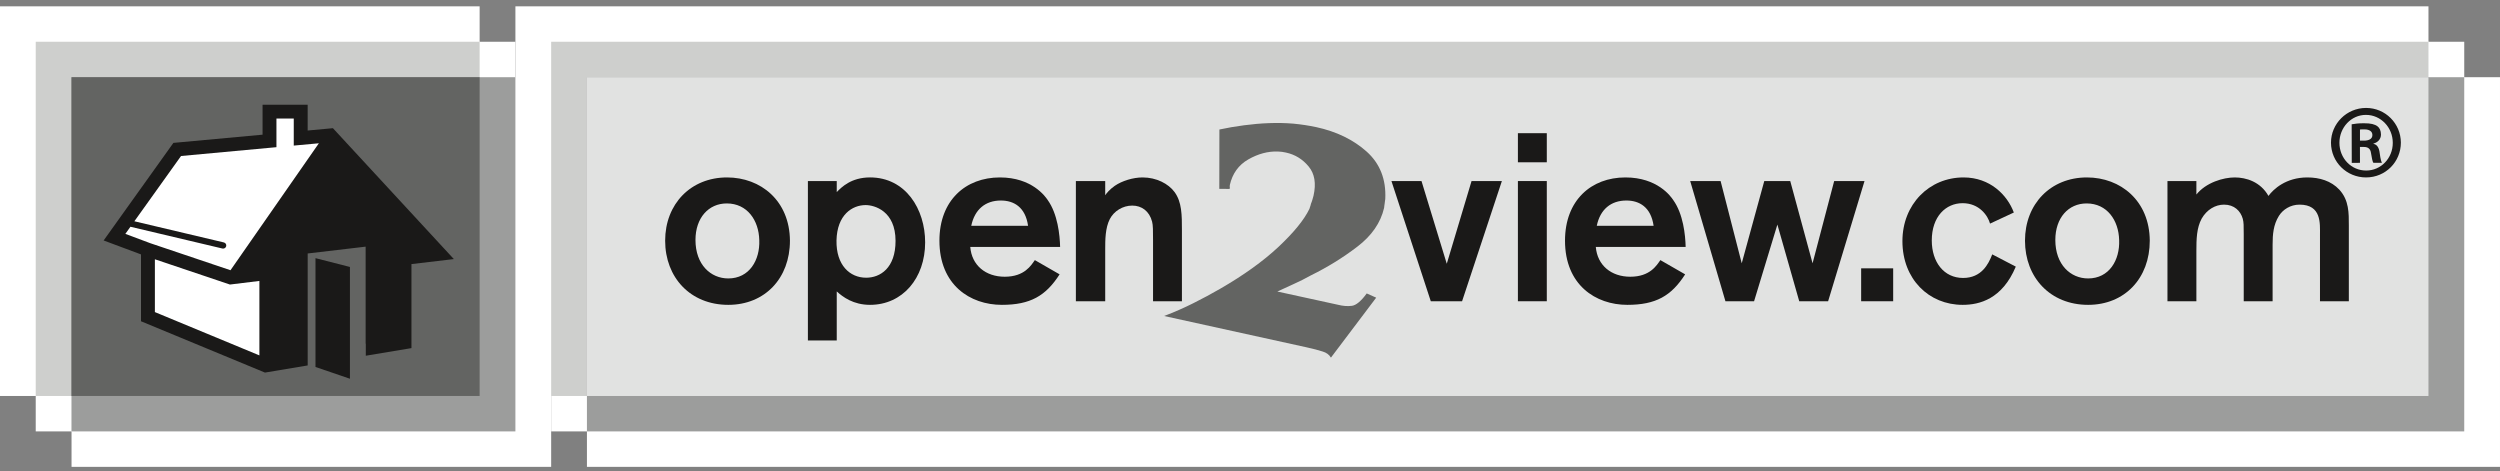
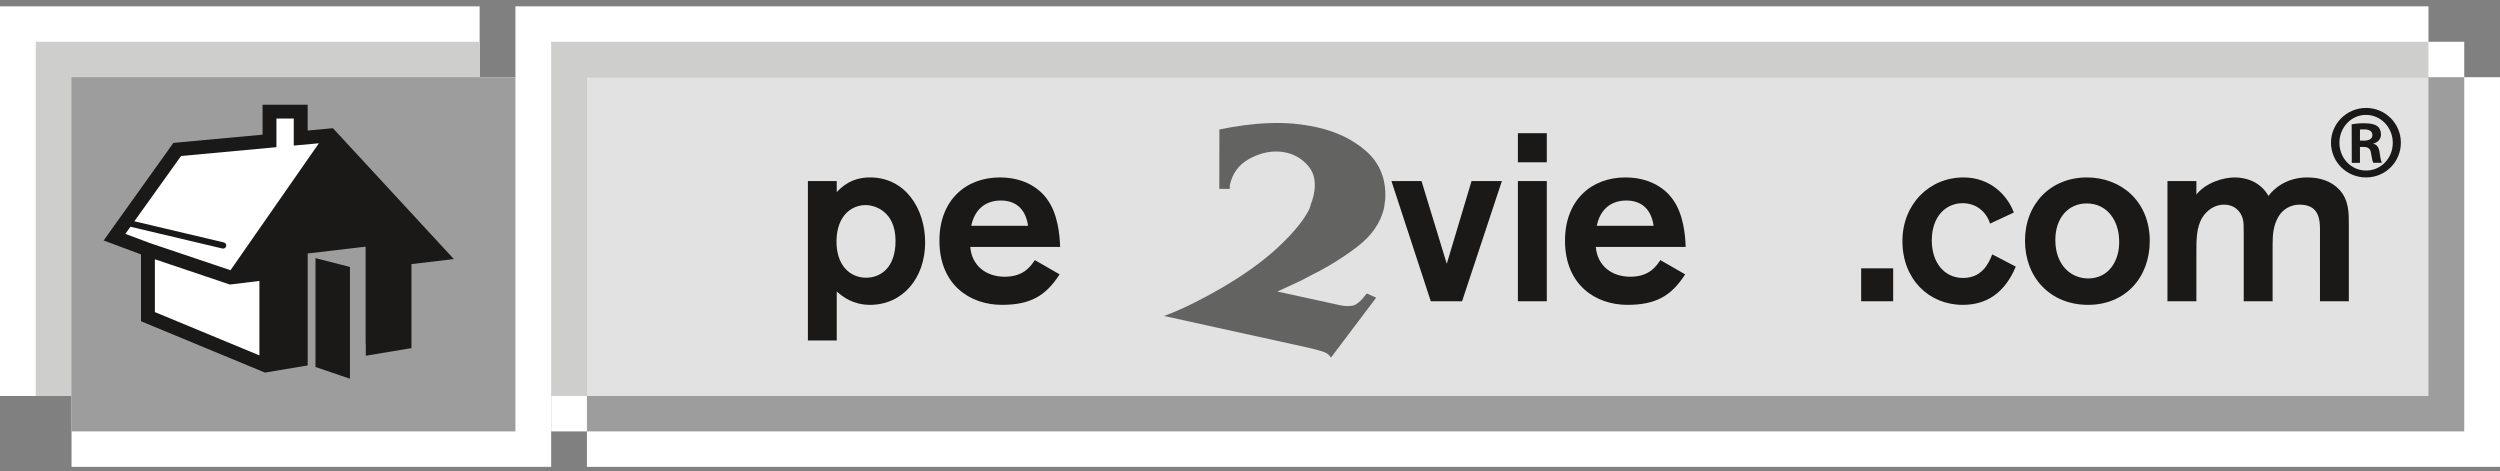
<svg xmlns="http://www.w3.org/2000/svg" xmlns:xlink="http://www.w3.org/1999/xlink" width="260px" height="49px" viewBox="0 0 260 49" version="1.1">
  <rect x="0" y="0" width="260" height="49" fill="#808080" stroke="none" />
  <title>open2view-logo-sml</title>
  <desc>Created with Sketch.</desc>
  <defs>
    <polygon id="path-1" points="0 0.659 260 0.659 260 48.553 0 48.553" />
  </defs>
  <g id="Icons" stroke="none" stroke-width="1" fill="none" fill-rule="evenodd">
    <g id="Artboard" transform="translate(-161, -293)">
      <g id="open2view-logo-sml" transform="translate(161, 293)">
        <polygon id="Fill-1" fill="#FFFFFF" points="7.44 48.553 57.321 48.553 57.321 8.029 7.44 8.029" />
-         <polygon id="Fill-2" fill="#FFFFFF" points="53.602 44.866 3.715 44.866 3.715 4.343 53.602 4.343" />
        <polygon id="Fill-3" fill="#FFFFFF" points="0 41.181 49.882 41.181 49.882 0.659 0 0.659" />
        <polygon id="Fill-4" fill="#FFFFFF" points="53.603 41.181 252.561 41.181 252.561 0.659 53.603 0.659" />
        <polygon id="Fill-5" fill="#FFFFFF" points="61.041 48.553 259.999 48.553 259.999 8.029 61.041 8.029" />
        <polygon id="Fill-6" fill="#FFFFFF" points="256.281 44.866 57.321 44.866 57.321 4.343 256.281 4.343" />
        <polygon id="Fill-7" fill="#CECFCD" points="49.882 41.181 3.716 41.181 3.716 4.342 49.882 4.342" />
        <polygon id="Fill-8" fill="#9C9D9C" points="53.602 44.866 7.434 44.866 7.434 8.029 53.602 8.029" />
        <polygon id="Fill-9" fill="#CECFCD" points="252.56 41.181 57.322 41.181 57.322 4.342 252.56 4.342" />
        <polygon id="Fill-10" fill="#9C9D9C" points="256.281 44.866 61.041 44.866 61.041 8.029 256.281 8.029" />
        <polygon id="Fill-11" fill="#E1E2E1" points="252.56 41.181 61.041 41.181 61.041 8.029 252.56 8.029" />
-         <polygon id="Fill-12" fill="#636462" points="49.882 41.181 7.434 41.181 7.434 8.029 49.882 8.029" />
        <polygon id="Fill-13" fill="#FFFFFF" points="25.829 26.992 34.185 14.935 34.109 14.019 31.334 14.324 31.18 11.576 27.942 11.652 27.942 14.782 18.385 15.622 11.911 24.706 15.209 25.882 15.148 32.951 27.788 37.99 27.48 27.454" />
        <g id="Group-37">
-           <path d="M75.585,21.157 C73.694,21.157 72.329,22.654 72.329,24.956 C72.329,27.531 73.92,28.958 75.741,28.958 C77.934,28.958 79.046,27.052 78.965,24.977 C78.919,22.908 77.709,21.157 75.585,21.157 M75.741,31.704 C71.799,31.704 69.176,28.857 69.176,25.031 C69.176,21.203 71.851,18.453 75.61,18.453 C79.125,18.453 82.126,20.878 82.154,25.031 C82.154,28.932 79.553,31.704 75.741,31.704" id="Fill-14" fill="#1A1918" />
          <path d="M90.08,28.882 C91.543,28.882 93.137,27.882 93.137,25.055 C93.137,21.933 90.936,21.328 90.027,21.328 C88.643,21.328 87.053,22.326 86.996,25.008 C86.949,27.579 88.388,28.882 90.08,28.882 L90.08,28.882 Z M84.021,18.83 L87.021,18.83 L87.021,19.977 C87.507,19.479 88.512,18.452 90.483,18.452 C94.194,18.452 96.215,21.756 96.215,25.206 C96.215,28.932 93.867,31.704 90.483,31.704 C88.742,31.704 87.653,30.884 87.021,30.308 L87.021,35.408 L84.021,35.408 L84.021,18.83 Z" id="Fill-16" fill="#1A1918" />
          <path d="M106.919,23.482 C106.641,21.528 105.431,20.854 104.089,20.854 C102.477,20.854 101.365,21.781 101.011,23.482 L106.919,23.482 Z M110.198,28.532 C108.757,30.78 107.147,31.704 104.193,31.704 C100.886,31.704 97.7,29.632 97.7,25.031 C97.7,20.829 100.432,18.453 103.988,18.453 C107.323,18.453 108.709,20.428 108.962,20.805 C109.999,22.253 110.222,24.434 110.252,25.683 L100.908,25.683 C101.058,27.58 102.498,28.78 104.493,28.78 C106.563,28.78 107.246,27.58 107.624,27.051 L110.198,28.532 Z" id="Fill-18" fill="#1A1918" />
-           <path d="M111.891,18.83 L114.942,18.83 L114.942,20.302 C115.096,20.079 115.399,19.705 115.93,19.331 C116.688,18.807 117.848,18.453 118.828,18.453 C120.273,18.453 121.506,19.107 122.14,19.956 C122.92,21.005 122.92,22.354 122.92,23.981 L122.92,31.33 L119.916,31.33 L119.916,24.956 C119.916,24.032 119.916,23.405 119.819,23.056 C119.536,21.954 118.733,21.381 117.752,21.381 C116.764,21.381 115.852,21.954 115.422,22.781 C114.942,23.706 114.942,24.977 114.942,25.904 L114.942,31.33 L111.891,31.33 L111.891,18.83 Z" id="Fill-20" fill="#1A1918" />
          <polygon id="Fill-22" fill="#1A1918" points="156.195 18.83 152.056 31.33 148.802 31.33 144.71 18.83 147.836 18.83 150.464 27.433 153.041 18.83" />
          <mask id="mask-2" fill="white">
            <use xlink:href="#path-1" />
          </mask>
          <g id="Clip-25" />
          <path d="M160.867,31.33 L157.862,31.33 L157.862,18.829 L160.867,18.829 L160.867,31.33 Z M160.867,16.878 L157.862,16.878 L157.862,13.852 L160.867,13.852 L160.867,16.878 Z" id="Fill-24" fill="#1A1918" mask="url(#mask-2)" />
          <path d="M171.975,23.482 C171.697,21.528 170.486,20.854 169.144,20.854 C167.529,20.854 166.418,21.781 166.065,23.482 L171.975,23.482 Z M175.256,28.532 C173.819,30.78 172.2,31.704 169.244,31.704 C165.943,31.704 162.761,29.632 162.761,25.031 C162.761,20.829 165.487,18.453 169.039,18.453 C172.379,18.453 173.767,20.428 174.016,20.805 C175.055,22.253 175.28,24.434 175.308,25.683 L165.964,25.683 C166.122,27.58 167.554,28.78 169.551,28.78 C171.619,28.78 172.303,27.58 172.679,27.051 L175.256,28.532 Z" id="Fill-26" fill="#1A1918" mask="url(#mask-2)" />
-           <polygon id="Fill-27" fill="#1A1918" mask="url(#mask-2)" points="190.754 18.83 193.91 18.83 190.124 31.33 187.121 31.33 184.848 23.355 182.424 31.33 179.445 31.33 175.781 18.83 178.943 18.83 181.14 27.383 183.484 18.83 186.186 18.83 188.507 27.383" />
          <polygon id="Fill-28" fill="#1A1918" mask="url(#mask-2)" points="196.89 31.33 193.56 31.33 193.56 27.907 196.89 27.907" />
          <path d="M209.643,27.729 C208.225,31.107 205.874,31.704 204.113,31.704 C200.602,31.704 197.852,29.034 197.852,25.078 C197.852,21.255 200.628,18.453 204.213,18.453 C206.964,18.453 208.761,20.276 209.438,22.102 L206.964,23.255 C206.741,22.432 205.852,21.131 204.113,21.131 C202.374,21.131 200.905,22.507 200.905,25.008 C200.905,27.255 202.164,28.907 204.162,28.907 C206.082,28.907 206.81,27.456 207.192,26.454 L209.643,27.729 Z" id="Fill-29" fill="#1A1918" mask="url(#mask-2)" />
          <path d="M217.01,21.157 C215.113,21.157 213.754,22.654 213.754,24.956 C213.754,27.531 215.342,28.958 217.165,28.958 C219.359,28.958 220.47,27.052 220.392,24.977 C220.344,22.908 219.134,21.157 217.01,21.157 M217.165,31.704 C213.226,31.704 210.599,28.857 210.599,25.031 C210.599,21.203 213.275,18.453 217.037,18.453 C220.542,18.453 223.551,20.878 223.576,25.031 C223.576,28.932 220.976,31.704 217.165,31.704" id="Fill-30" fill="#1A1918" mask="url(#mask-2)" />
          <path d="M225.416,18.83 L228.424,18.83 L228.424,20.231 C229.429,18.98 231.225,18.453 232.413,18.453 C233.598,18.453 235.087,18.903 235.919,20.377 C236.428,19.678 237.737,18.453 239.963,18.453 C241.223,18.453 242.435,18.807 243.293,19.727 C244.303,20.829 244.279,22.156 244.279,23.456 L244.279,31.33 L241.278,31.33 L241.278,24.434 C241.278,23.255 241.453,21.282 239.153,21.282 C238.191,21.282 237.413,21.804 237.006,22.453 C236.428,23.382 236.351,24.379 236.351,25.455 L236.351,31.33 L233.348,31.33 L233.348,24.36 C233.348,23.456 233.348,23.128 233.249,22.754 C233.017,21.933 232.361,21.282 231.3,21.282 C230.391,21.282 229.509,21.804 228.975,22.733 C228.446,23.706 228.424,24.882 228.424,26.105 L228.424,31.33 L225.416,31.33 L225.416,18.83 Z" id="Fill-31" fill="#1A1918" mask="url(#mask-2)" />
          <path d="M139.139,31.693 C139.66,31.826 140.141,31.866 140.595,31.806 C141.042,31.747 141.558,31.314 142.14,30.518 L143.124,30.957 L138.417,37.193 C138.237,36.884 137.943,36.669 137.542,36.553 C137.127,36.416 136.579,36.277 135.89,36.123 L121.067,32.863 C122.134,32.459 123.147,32.015 124.119,31.526 C125.084,31.045 126.014,30.542 126.902,30.029 C129.327,28.63 131.351,27.178 132.947,25.69 C134.543,24.192 135.628,22.87 136.181,21.719 C136.203,21.629 136.232,21.546 136.262,21.466 C136.291,21.387 136.323,21.303 136.336,21.203 C136.399,21.047 136.457,20.895 136.496,20.748 C136.543,20.591 136.579,20.467 136.608,20.348 C136.893,19.077 136.726,18.064 136.095,17.309 C135.474,16.556 134.686,16.071 133.741,15.867 C133.602,15.834 133.463,15.813 133.335,15.792 C133.193,15.773 133.055,15.763 132.907,15.758 C131.867,15.722 130.85,15.994 129.826,16.577 C128.812,17.155 128.167,18.053 127.899,19.255 C127.889,19.277 127.889,19.301 127.899,19.328 C127.901,19.35 127.901,19.386 127.889,19.433 C127.901,19.491 127.913,19.521 127.901,19.551 C127.899,19.571 127.892,19.589 127.889,19.6 C127.889,19.612 127.883,19.632 127.876,19.648 L126.807,19.641 L126.818,13.469 C127.657,13.29 128.507,13.141 129.387,13.028 C130.259,12.913 131.125,12.836 131.973,12.806 C132.83,12.774 133.659,12.79 134.492,12.857 C135.331,12.936 136.126,13.06 136.882,13.219 C138.999,13.679 140.742,14.529 142.128,15.763 C143.512,17.002 144.168,18.648 144.069,20.694 C144.056,20.766 144.042,20.841 144.036,20.924 C144.033,21.011 144.019,21.085 144.006,21.162 C143.987,21.222 143.978,21.303 143.973,21.387 C143.964,21.472 143.951,21.548 143.946,21.62 C143.59,23.16 142.662,24.514 141.152,25.661 C139.649,26.812 138.036,27.801 136.33,28.641 C135.733,28.973 135.14,29.275 134.537,29.542 C133.941,29.817 133.375,30.075 132.845,30.319 L139.139,31.693" id="Fill-32" fill="#636462" mask="url(#mask-2)" />
          <polygon id="Fill-33" fill="#1A1918" mask="url(#mask-2)" points="38.596 24.241 38.043 24.241 38.043 35.739 38.596 35.739" />
          <path d="M23.971,28.104 L15.636,25.295 L13.036,24.323 L13.566,23.582 L23.127,25.845 C23.305,25.887 23.482,25.78 23.525,25.603 C23.566,25.431 23.457,25.254 23.281,25.213 L13.974,23.012 L18.829,16.223 L28.75,15.307 L28.75,12.324 L30.551,12.324 L30.551,15.141 L33.163,14.901 L23.971,28.104 Z M26.977,36.961 L16.108,32.457 L16.108,26.964 L23.912,29.592 L26.977,29.217 L26.977,36.961 Z M34.624,13.332 L34.27,13.364 L31.997,13.574 L31.997,10.895 L27.307,10.895 L27.307,14.006 L18.034,14.86 L10.778,25.008 L14.664,26.459 L14.664,33.411 L27.555,38.748 L31.999,38.006 L31.999,26.361 L38.043,25.65 L38.043,36.996 L42.791,36.204 L42.791,27.465 L47.2,26.944 L34.624,13.332 Z" id="Fill-34" fill="#1A1918" mask="url(#mask-2)" />
          <polygon id="Fill-35" fill="#1A1918" mask="url(#mask-2)" points="32.811 26.848 36.393 27.764 36.393 39.389 32.811 38.165" />
          <path d="M245.437,14.624 L245.845,14.626 C246.34,14.626 246.728,14.466 246.728,14.049 C246.731,13.714 246.484,13.456 245.902,13.456 C245.692,13.456 245.545,13.456 245.437,13.471 L245.437,14.624 Z M245.437,16.933 L244.583,16.942 L244.573,12.927 C244.896,12.877 245.257,12.811 245.869,12.82 C246.566,12.816 246.982,12.927 247.259,13.137 C247.483,13.31 247.615,13.578 247.622,13.994 C247.618,14.479 247.28,14.817 246.84,14.93 L246.84,14.962 C247.201,15.026 247.428,15.346 247.491,15.939 C247.571,16.56 247.653,16.797 247.72,16.93 L246.828,16.93 C246.734,16.788 246.668,16.435 246.579,15.891 C246.519,15.461 246.259,15.279 245.829,15.284 L245.433,15.284 L245.437,16.933 Z M246.044,11.949 C244.529,11.95 243.296,13.255 243.3,14.854 C243.304,16.469 244.537,17.738 246.074,17.735 C247.605,17.748 248.857,16.463 248.849,14.846 C248.847,13.244 247.596,11.949 246.066,11.949 L246.044,11.949 Z M246.077,11.226 C248.081,11.226 249.683,12.844 249.69,14.83 C249.69,16.842 248.091,18.45 246.074,18.453 C244.065,18.458 242.427,16.86 242.422,14.84 C242.425,12.854 244.058,11.228 246.062,11.226 L246.077,11.226 Z" id="Fill-36" fill="#1A1918" mask="url(#mask-2)" />
        </g>
      </g>
    </g>
  </g>
</svg>